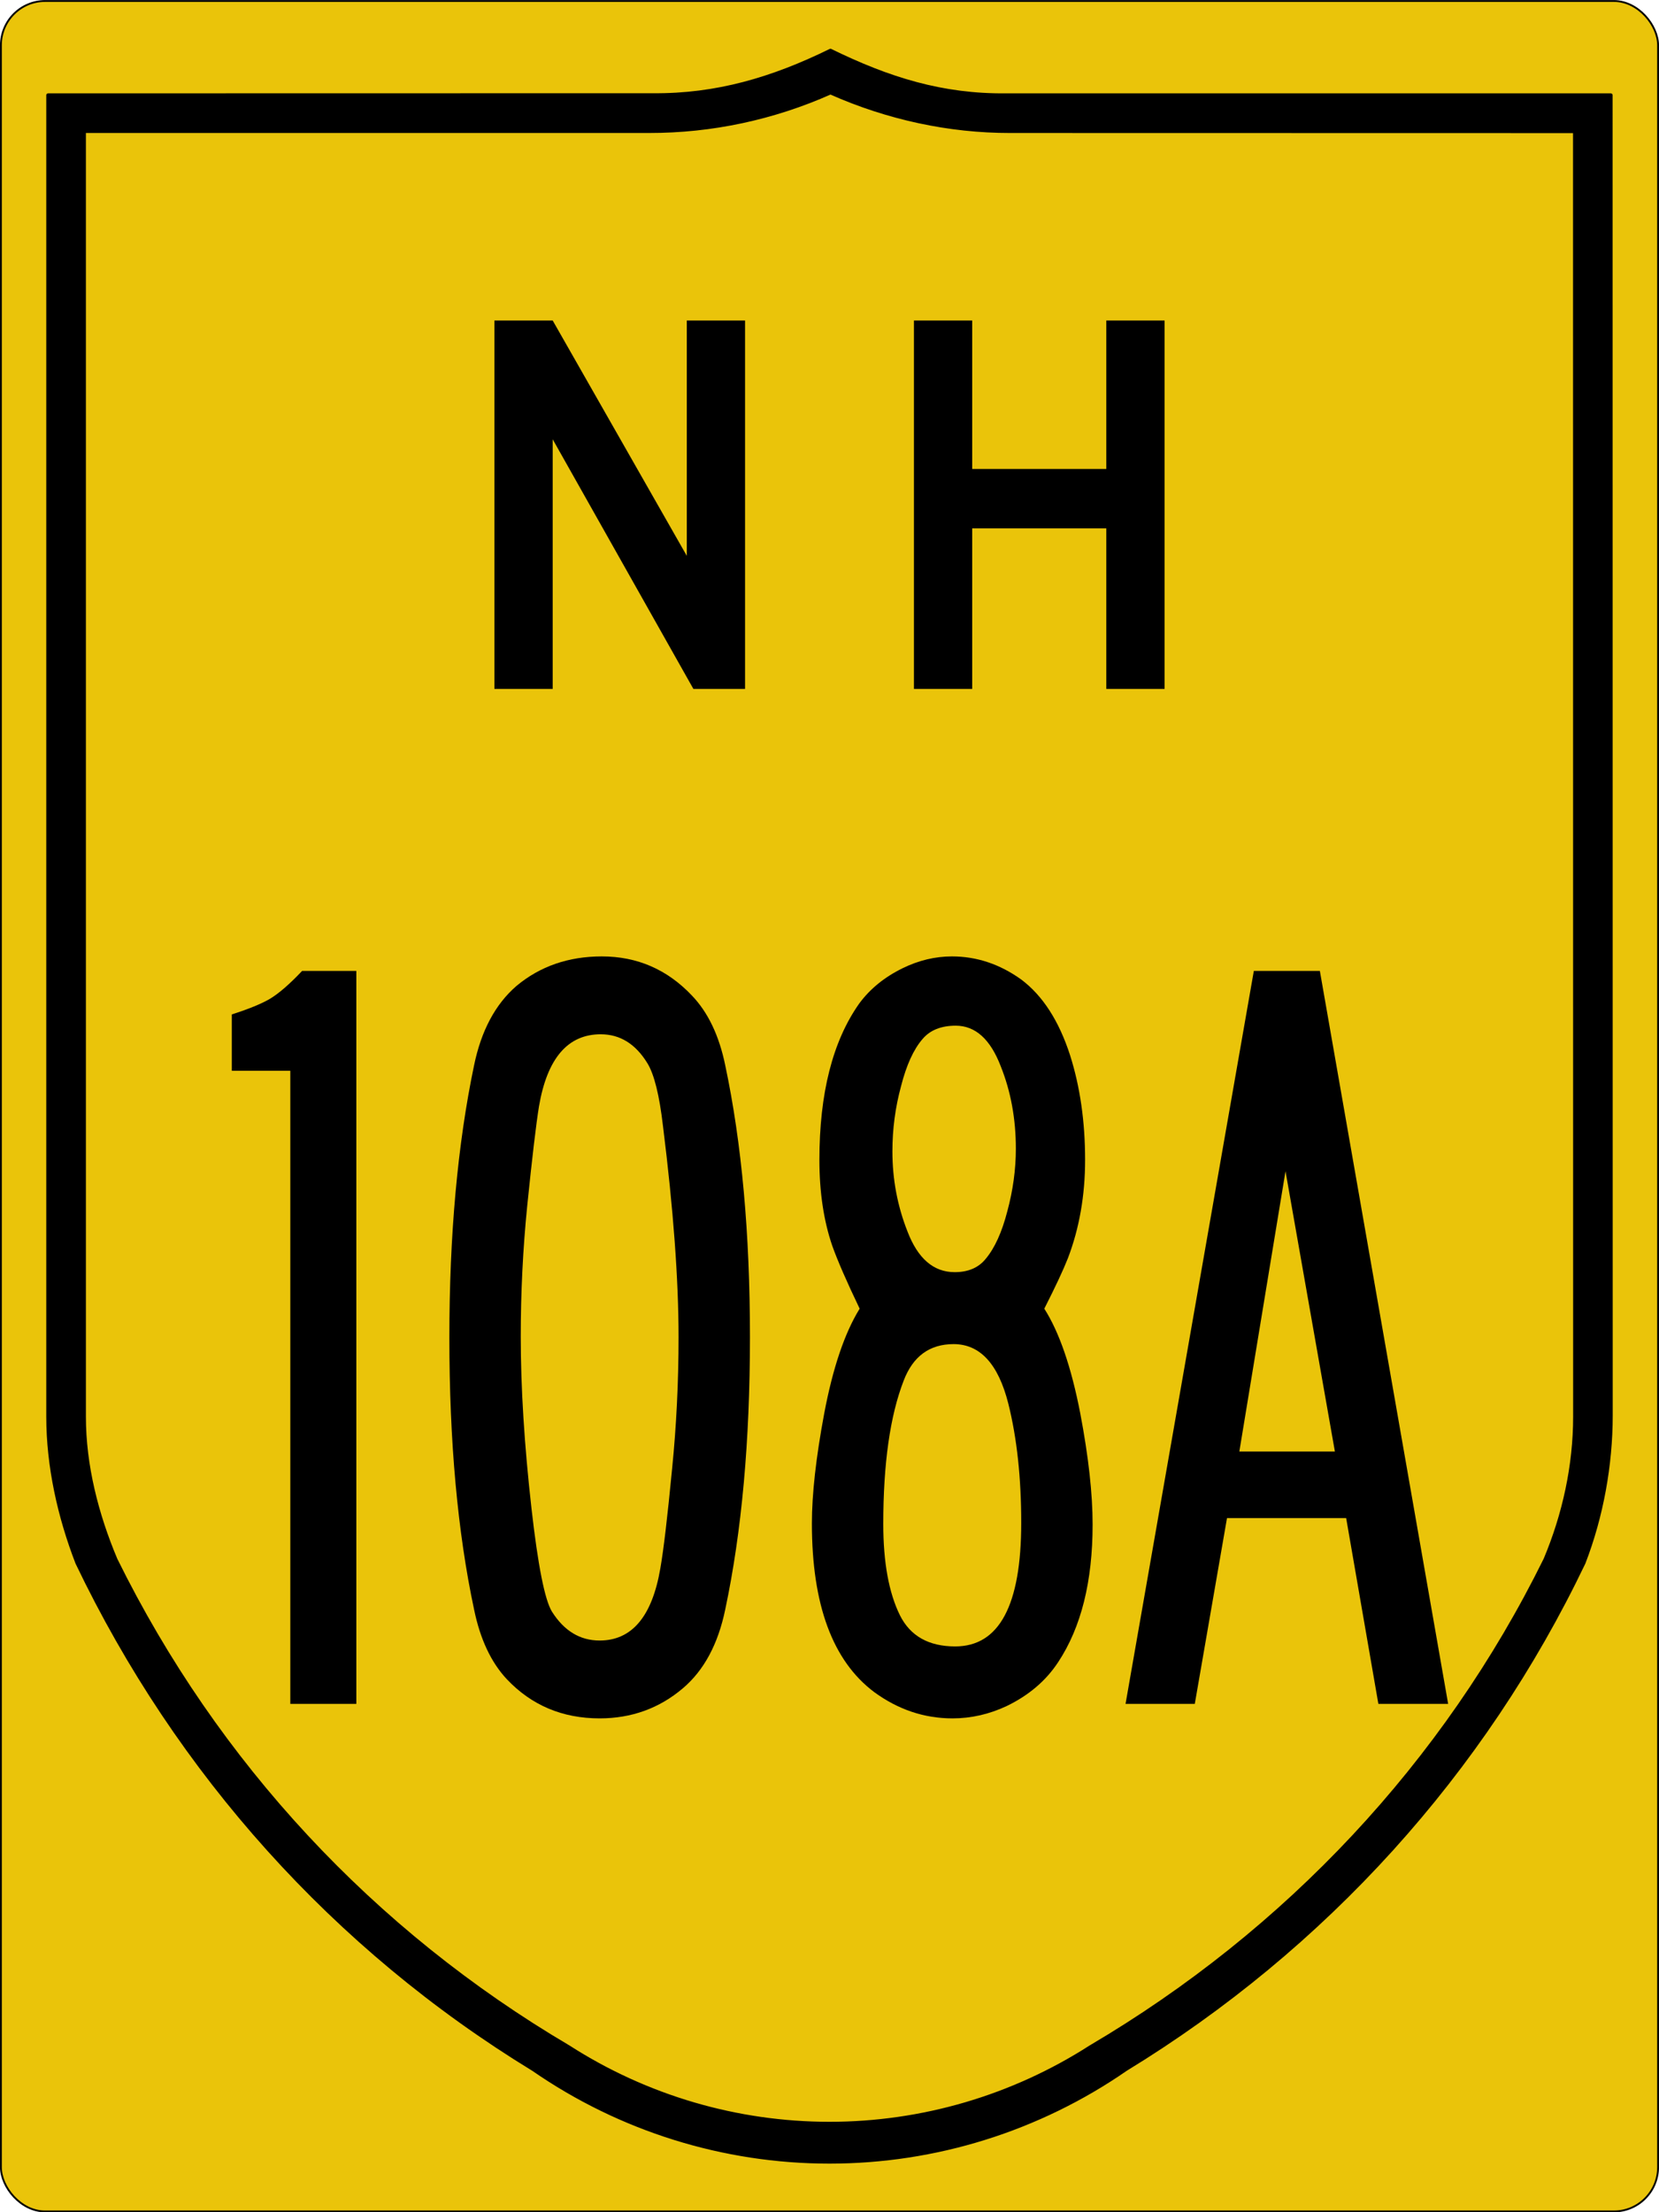
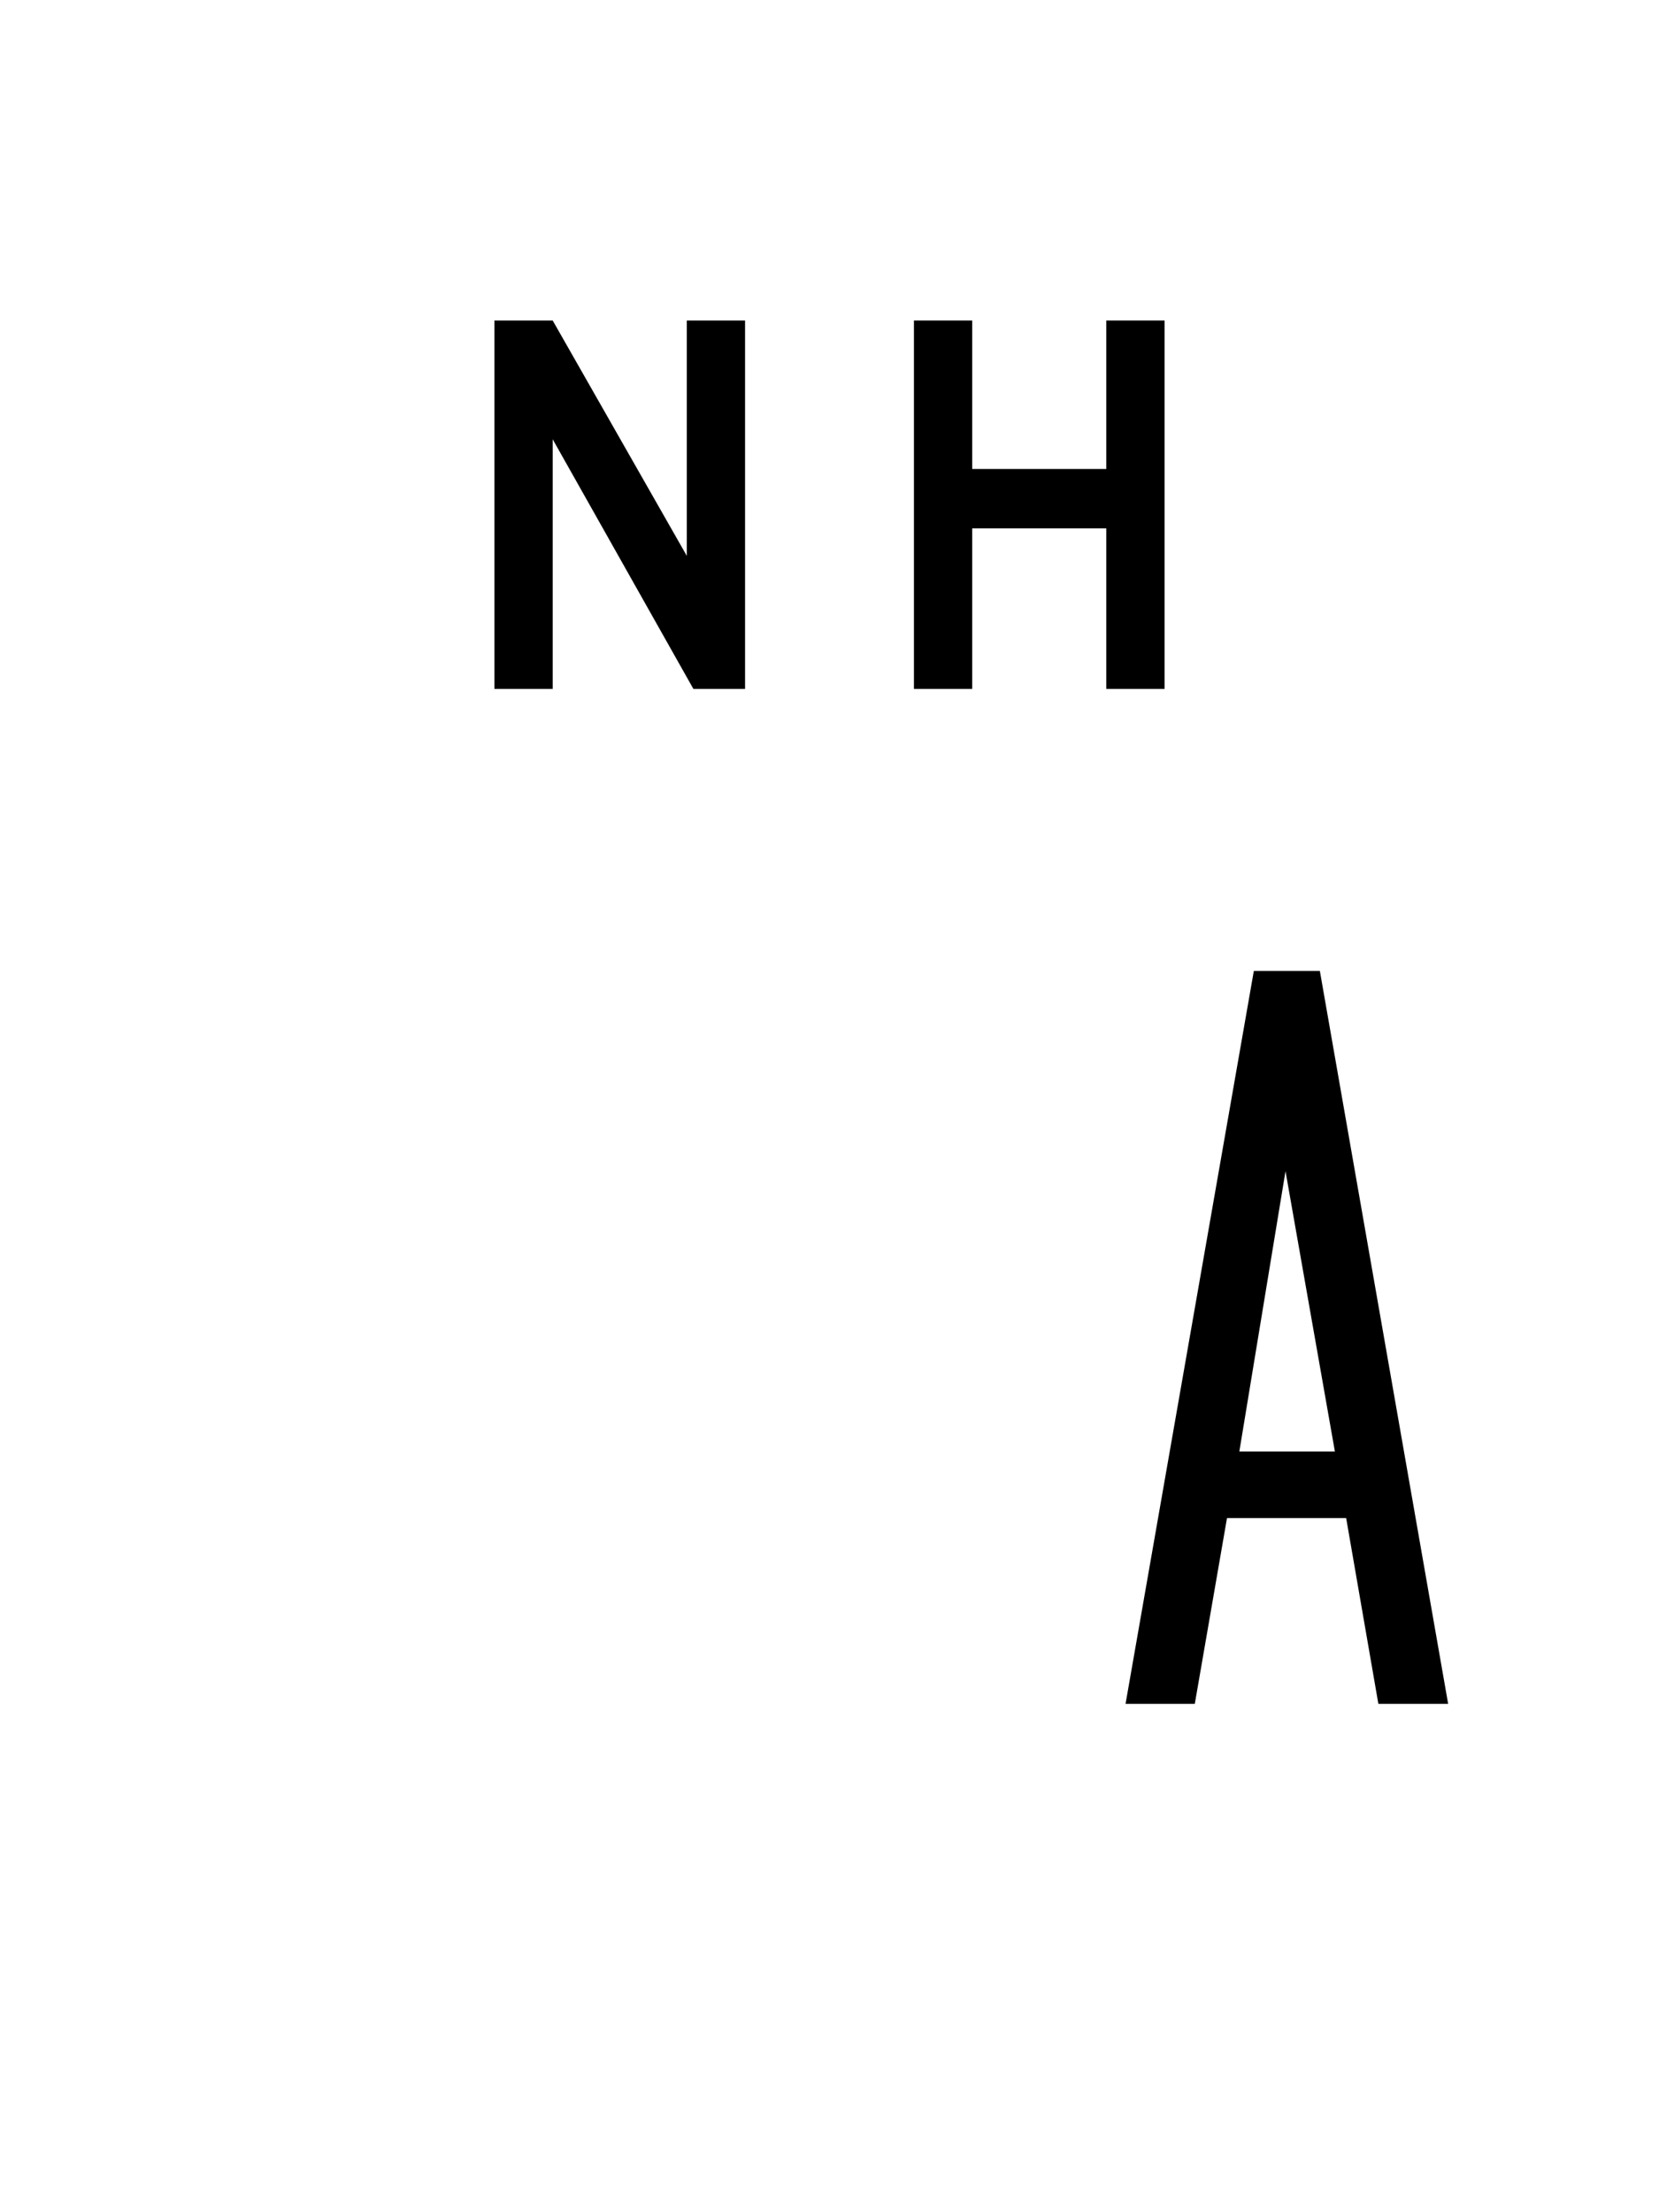
<svg xmlns="http://www.w3.org/2000/svg" version="1.1" width="450.5" height="600.5" id="svg4523">
  <defs id="defs17" />
  <g transform="translate(300.25 362.19)" id="layer1">
-     <rect fill="#eac40a" stroke-width=".5" x="-300" y="-361.92" stroke="#000" width="450" height="600" ry="12" rx="12" id="rect4531" />
-     <path stroke-width="1.002" stroke-linecap="round" stroke="#000" d="m-74.735-348.45c-15.775 7.728-30.94 12.222-48.23 12.069l-164.22 0.031v358.66c0.006 13.513 3.057 27.17 7.914 39.73 27.285 56.979 69.948 104.55 123.85 137.46 23.632 16.346 51.678 25.104 80.414 25.104 28.735 0 56.803-8.765 80.476-25.135 53.928-32.94 97.05-80.45 124.33-137.46 4.857-12.593 7.376-26.525 7.384-40.01l-0.031-358.35h-164.22c-17.299 0.178-31.894-4.372-47.669-12.1zm0 11.383c15.555 6.921 32.293 10.49 48.728 10.478l153.41 0.031 0.031 348.9c0 13.261-2.905 26.552-8.038 38.763-27.302 55.377-70.296 101.03-123.49 132.35-21.174 13.586-45.774 20.8-70.911 20.8s-49.726-7.211-70.88-20.8c-53.178-31.324-95.657-76.967-122.97-132.32-5.139-12.189-8.578-25.545-8.568-38.825v-348.9h153.44c17.009 0.011 33.703-3.557 49.258-10.478z" stroke-linejoin="round" id="path3994" />
    <g aria-label="108A" id="routenum">
-       <path d="m-218.21-98.644h14.721v198.95h-17.928v-171.84h-15.887v-15.304q6.851-2.186 10.349-4.227 3.644-2.186 8.745-7.579z" id="path14" />
-       <path d="m-136.83-102.58q14.43 0 24.487 10.64 6.559 6.851 9.037 18.948 6.705 31.629 6.705 73.752 0 42.269-6.705 73.898-2.915 14.138-11.515 21.426-9.62 8.162-22.592 8.162-15.159 0-25.216-10.64-6.413-6.851-8.891-18.948-6.705-31.483-6.705-73.752 0-41.832 6.705-73.898 2.915-14.138 11.515-21.572 9.62-8.017 23.175-8.017zm-0.292 21.135q-13.41 0-16.762 19.531-1.166 7.142-3.207 27.111-1.749 17.491-1.749 35.419 0 20.843 2.915 46.642 2.624 23.175 5.539 27.985 4.956 7.871 12.972 7.871 13.118 0 16.47-19.531 1.312-7.434 3.207-27.111 1.749-17.491 1.749-35.71 0-23.467-4.227-57.282-1.458-12.535-4.227-17.053-4.81-7.871-12.681-7.871z" id="path16" />
-       <path d="m-66.81-6.964q-5.247-10.932-7.434-17.053-3.498-10.203-3.498-23.321 0-27.111 10.786-42.415 4.373-5.976 11.806-9.62 6.559-3.207 13.41-3.207 10.057 0 18.802 6.268 8.745 6.559 13.264 20.552 4.081 12.826 4.081 28.422 0 14.43-4.664 26.673-1.895 4.81-6.413 13.701 6.122 9.62 9.766 28.422 3.352 17.636 3.352 30.171 0 23.175-9.328 37.313-4.956 7.579-13.993 11.952-7.142 3.352-14.721 3.352-11.515 0-21.28-7.142-16.908-12.681-16.908-45.767 0-11.952 3.352-29.88 3.498-18.511 9.62-28.422zm26.09-76.813q-5.976 0-9.037 3.644-3.644 4.227-5.83 12.826-2.332 8.6-2.332 17.636 0 11.369 4.081 21.718 4.227 11.077 12.826 11.077 5.539 0 8.454-3.644 3.644-4.373 5.83-12.826 2.332-8.6 2.332-17.053 0-12.098-4.081-22.301-4.227-11.077-12.243-11.077zm-0.583 86.433q-9.766 0-13.555 9.911-5.539 14.284-5.539 38.917 0 15.596 4.518 24.778 4.227 8.454 15.013 8.454 17.928 0 17.928-33.524 0-18.365-3.498-32.358-4.081-16.178-14.867-16.178z" id="path18" />
      <path d="m40.229-98.644h17.928l34.835 198.95h-18.948l-8.745-50.429h-32.358l-8.745 50.429h-18.803zm22.009 130.45-13.41-76.084-12.535 76.084z" id="path20" />
    </g>
    <g id="text5063">
      <path d="m-111.96-175.19-38.209-67.761v67.761h-15.821v-100h15.821l36.418 63.881v-63.881h15.821v100h-14.03" id="path5103" />
      <path d="m0.168-175.19v-43.582h-36.418v43.582h-15.821v-100h15.821v40.298h36.418v-40.298h15.821v100h-15.821" id="path5105" />
    </g>
  </g>
</svg>